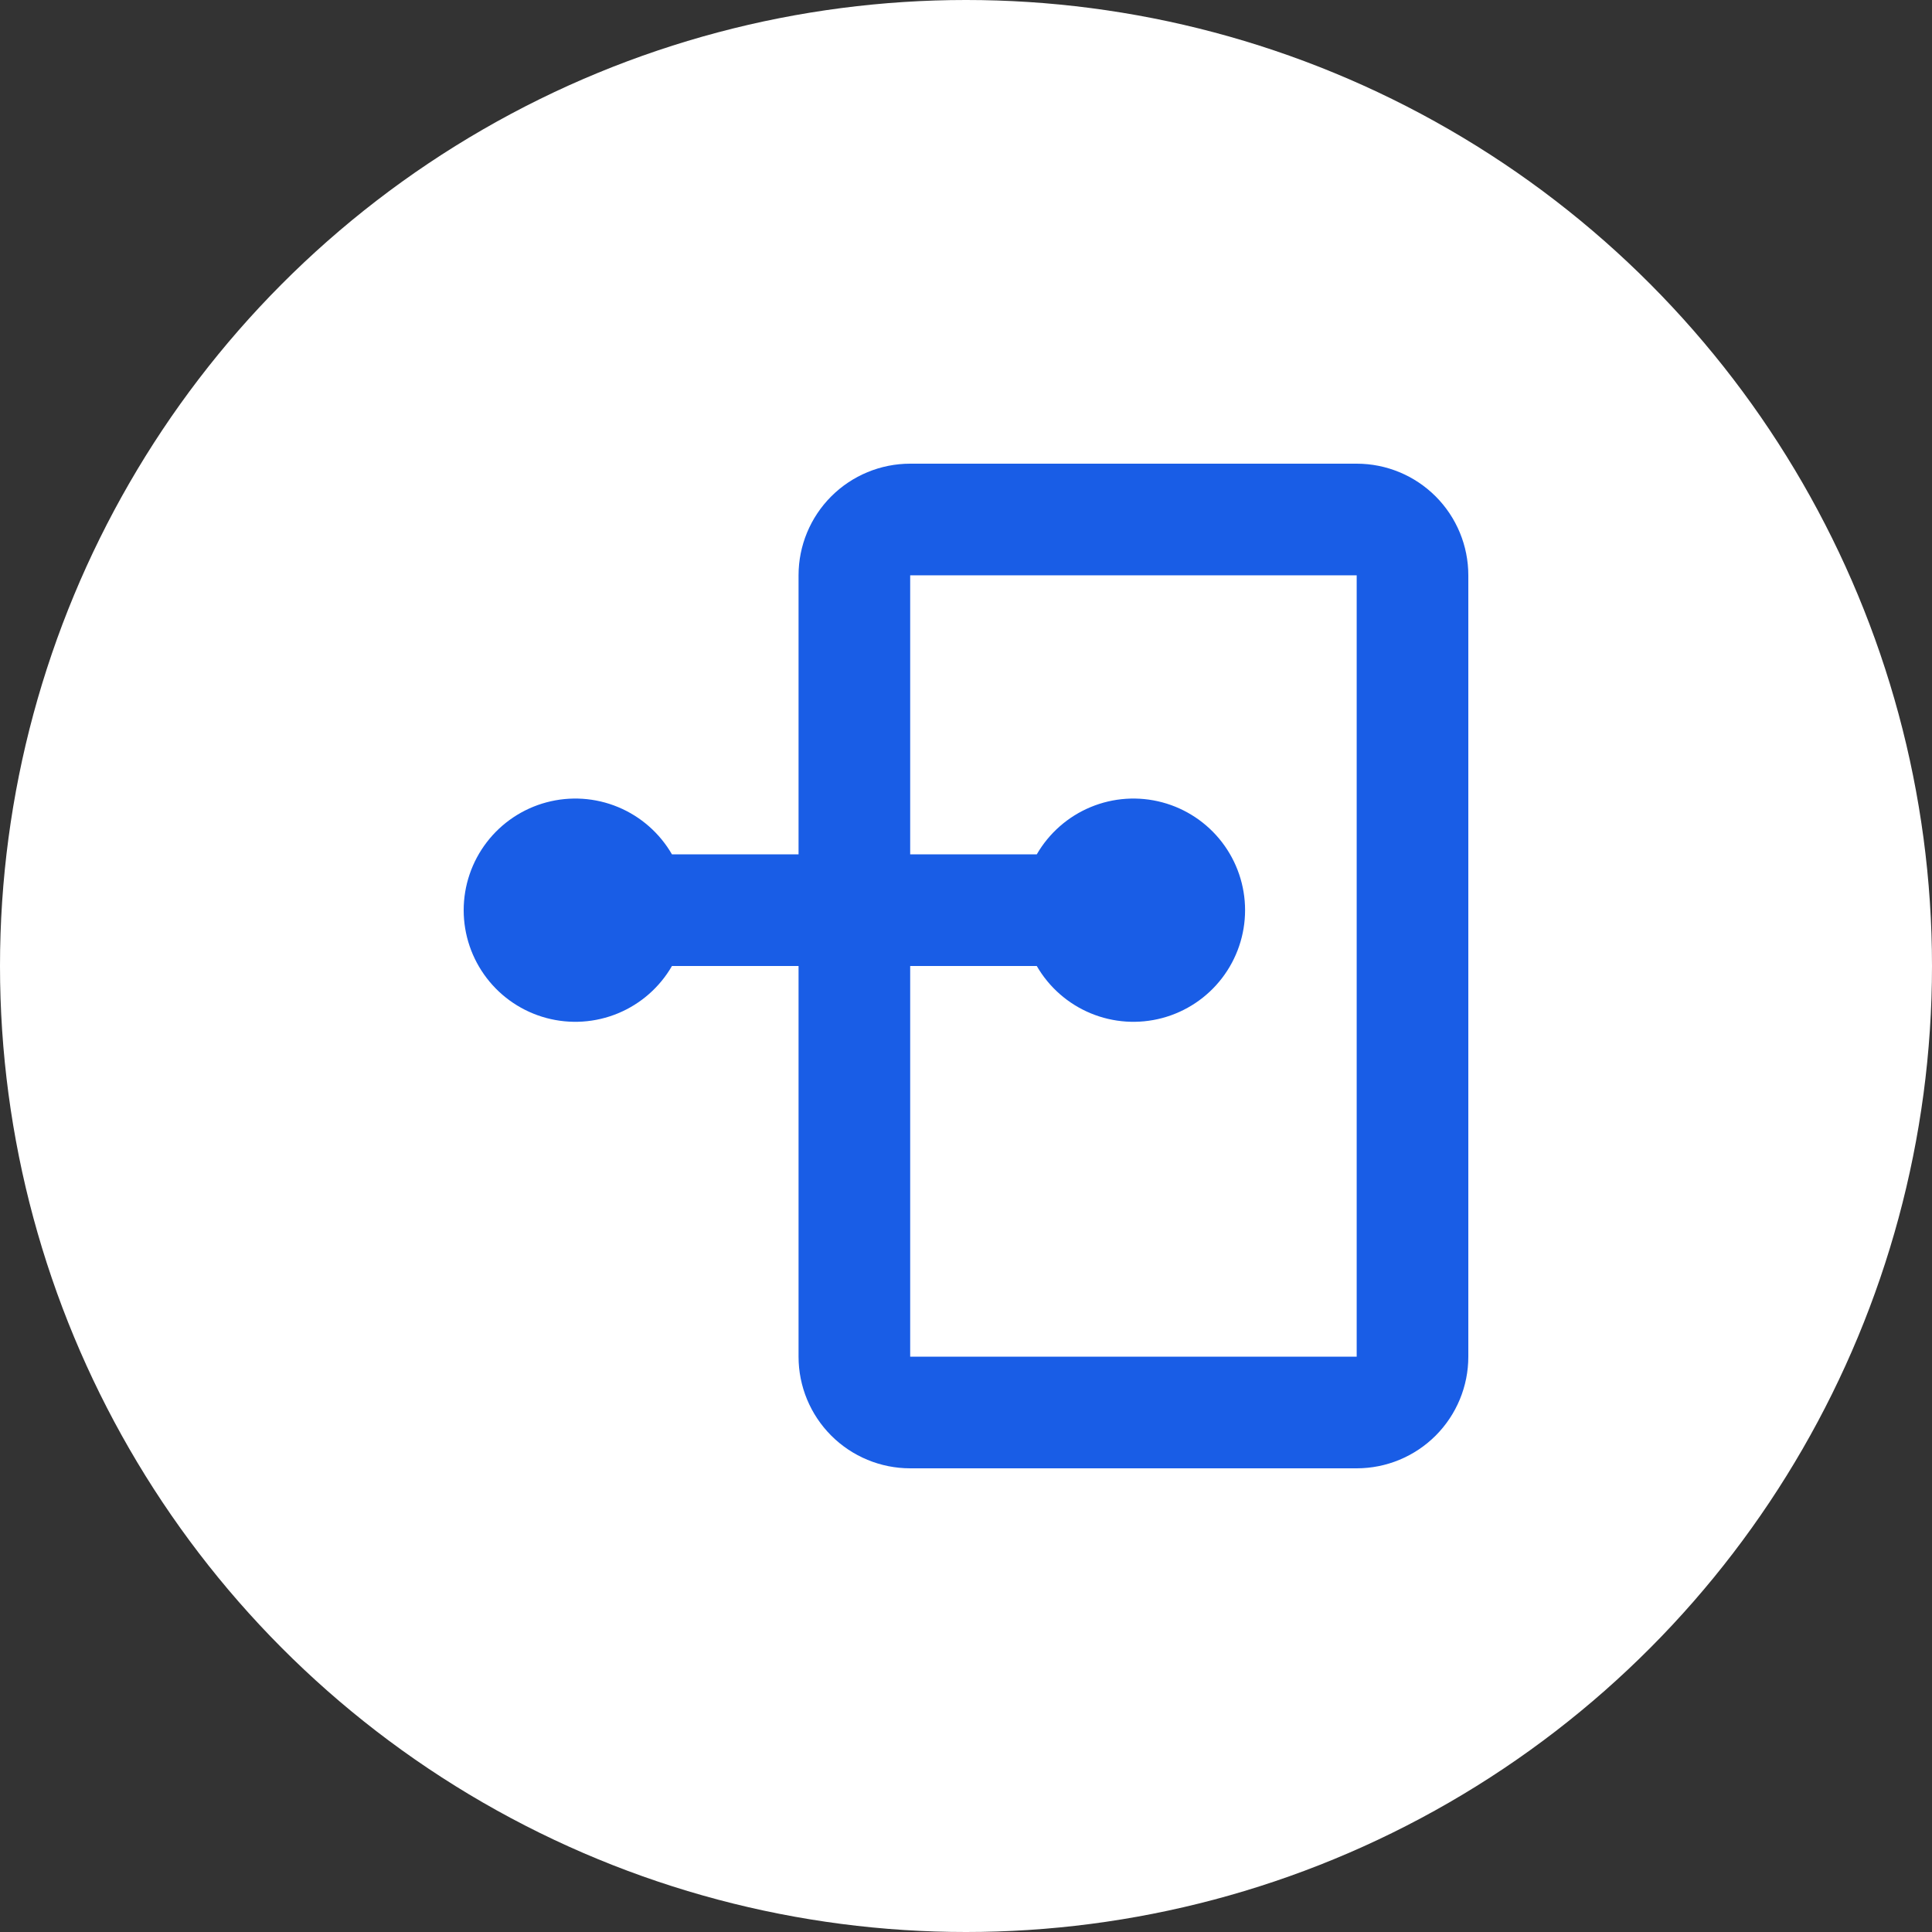
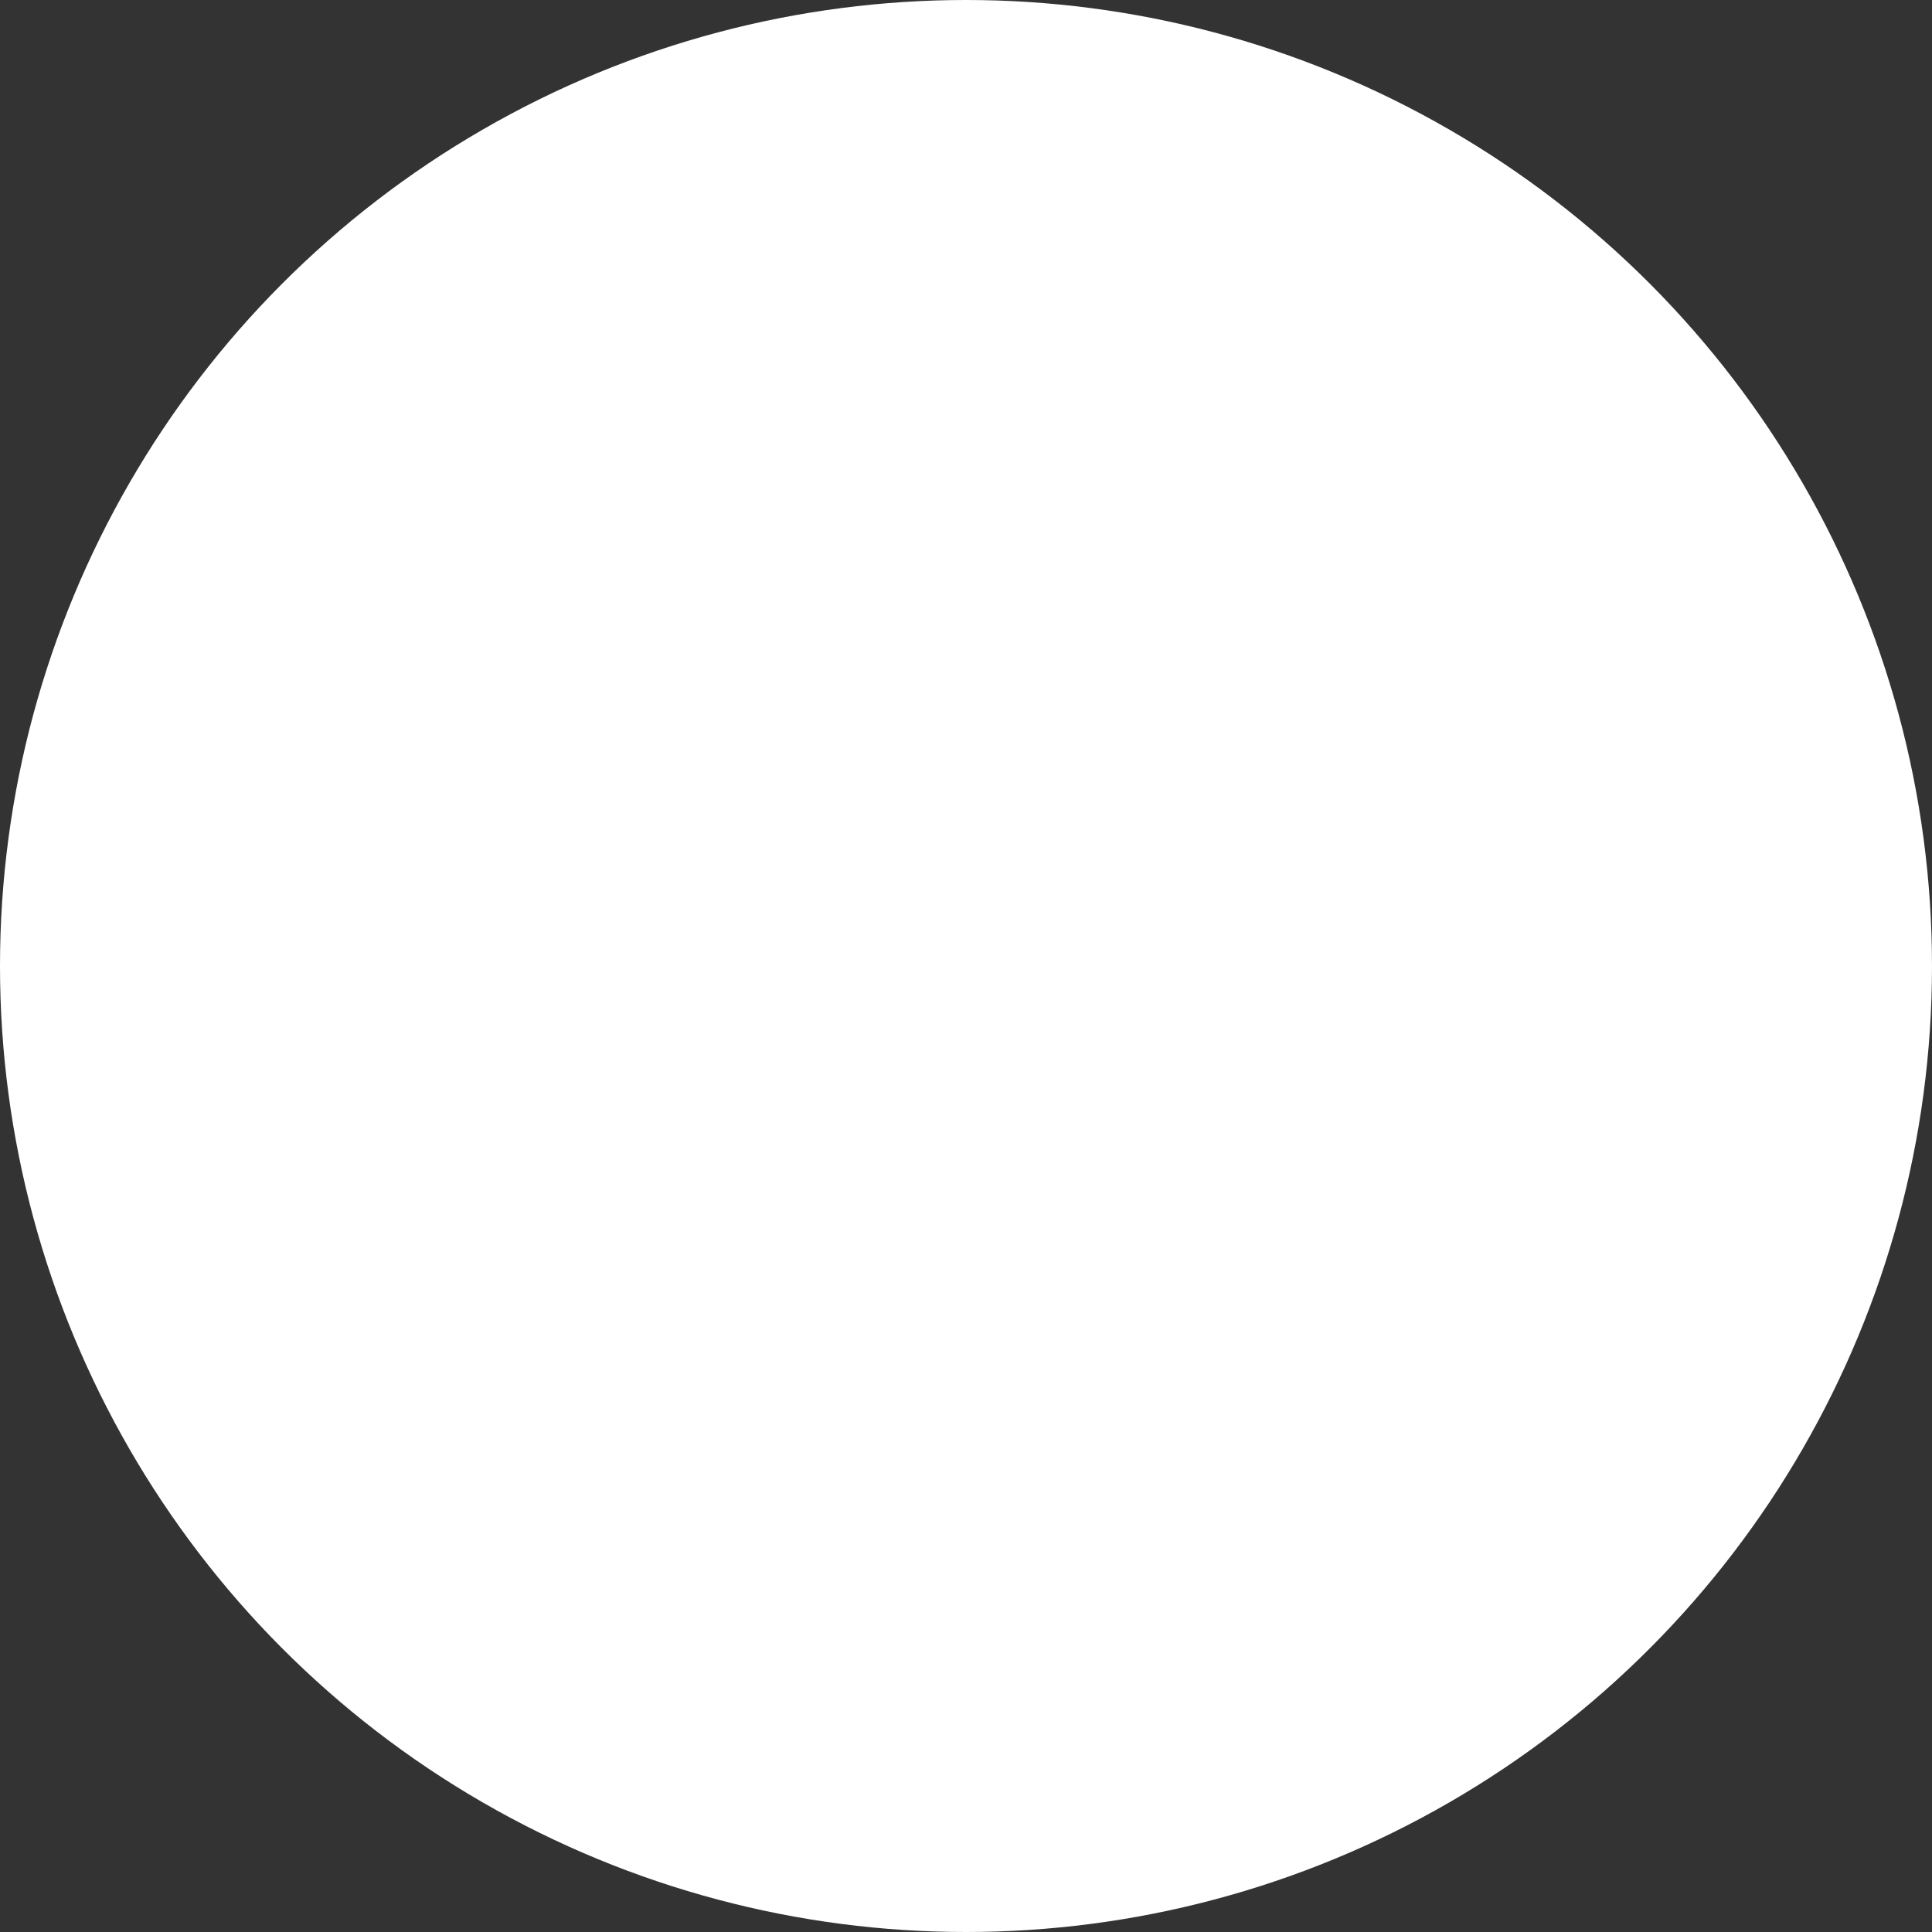
<svg xmlns="http://www.w3.org/2000/svg" width="100" height="100" viewBox="0 0 100 100" fill="none">
  <rect x="0" y="0" width="100" height="100" fill="#333333" stroke="none" />
  <circle cx="50" cy="50" r="50" fill="white" />
-   <path fill-rule="evenodd" clip-rule="evenodd" d="M41.333 50H34.781C34.145 51.102 33.164 51.962 31.989 52.449C30.814 52.936 29.511 53.021 28.282 52.692C27.054 52.363 25.968 51.638 25.194 50.628C24.42 49.619 24 48.383 24 47.111C24 45.839 24.42 44.603 25.194 43.594C25.968 42.585 27.054 41.859 28.282 41.53C29.511 41.201 30.814 41.286 31.989 41.773C33.164 42.26 34.145 43.121 34.781 44.222H41.333V29.778C41.333 28.245 41.942 26.776 43.026 25.692C44.109 24.609 45.579 24 47.111 24H70.222C71.755 24 73.224 24.609 74.308 25.692C75.391 26.776 76 28.245 76 29.778V70.222C76 71.755 75.391 73.224 74.308 74.308C73.224 75.391 71.755 76 70.222 76H47.111C45.579 76 44.109 75.391 43.026 74.308C41.942 73.224 41.333 71.755 41.333 70.222V50ZM47.111 50V70.222H70.222V29.778H47.111V44.222H53.663C54.299 43.121 55.281 42.26 56.456 41.773C57.631 41.286 58.934 41.201 60.162 41.53C61.391 41.859 62.476 42.585 63.251 43.594C64.025 44.603 64.445 45.839 64.445 47.111C64.445 48.383 64.025 49.619 63.251 50.628C62.476 51.638 61.391 52.363 60.162 52.692C58.934 53.021 57.631 52.936 56.456 52.449C55.281 51.962 54.299 51.102 53.663 50H47.111Z" fill="#195DE6" />
</svg>